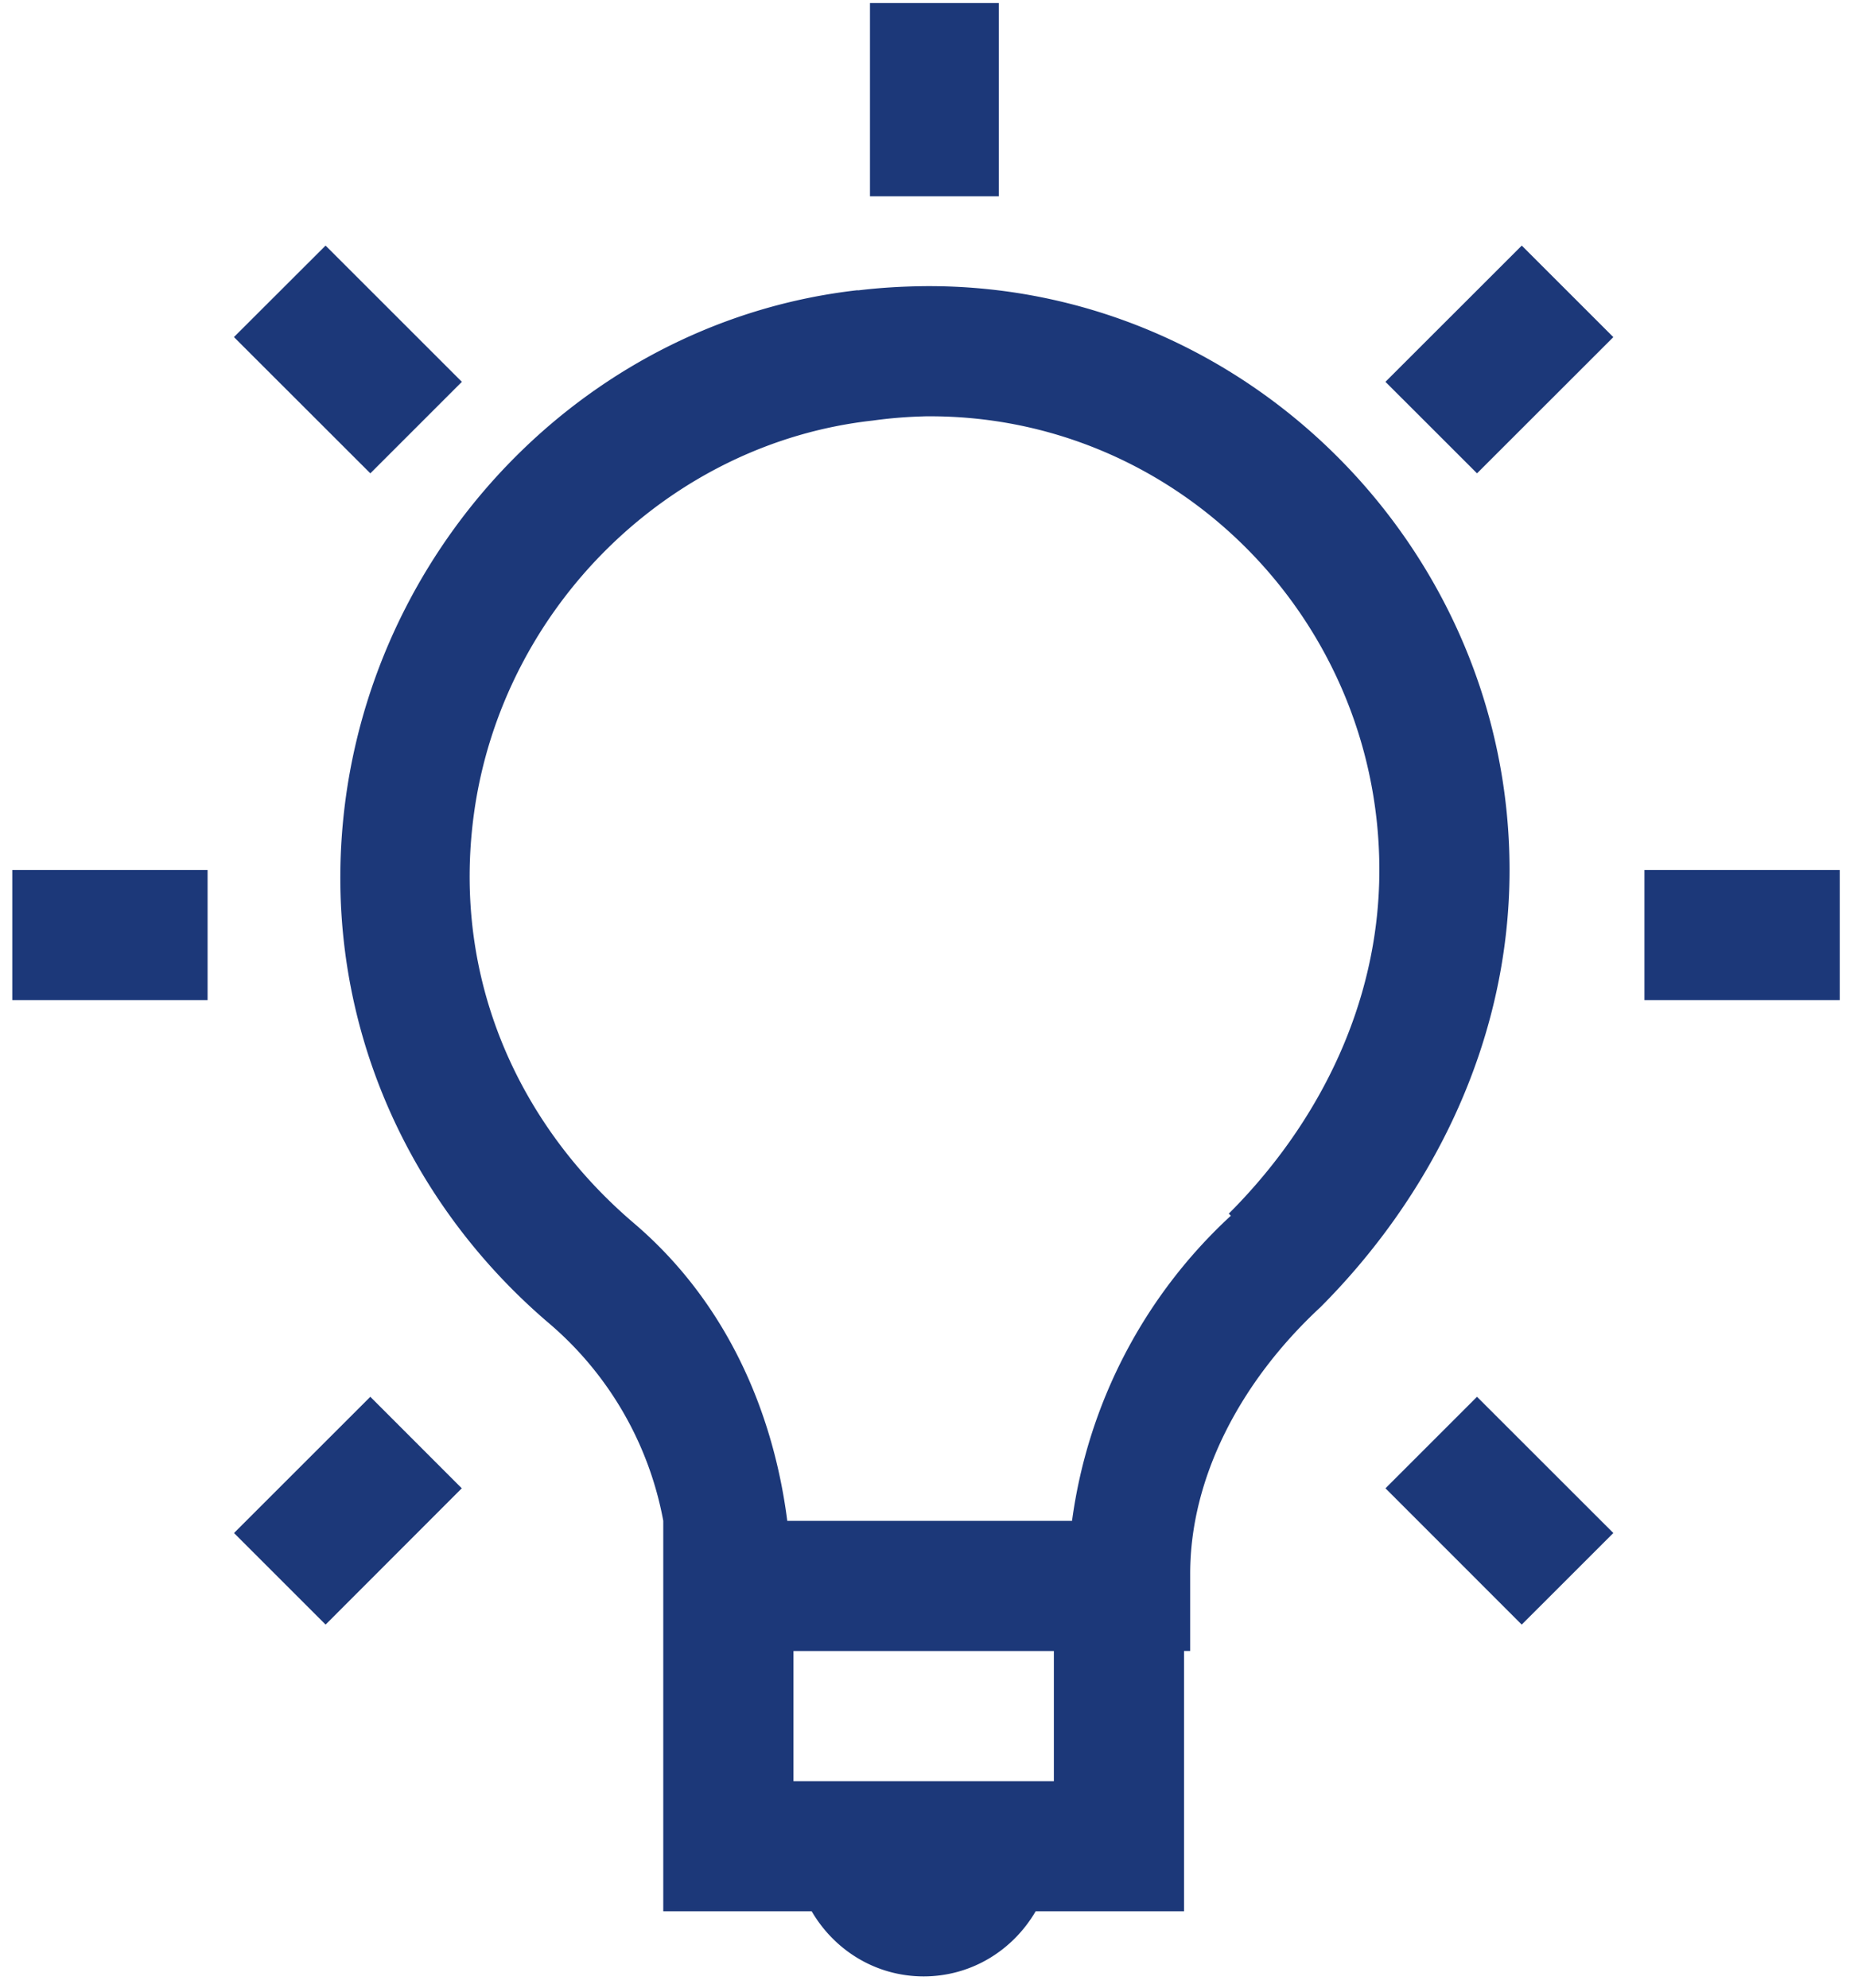
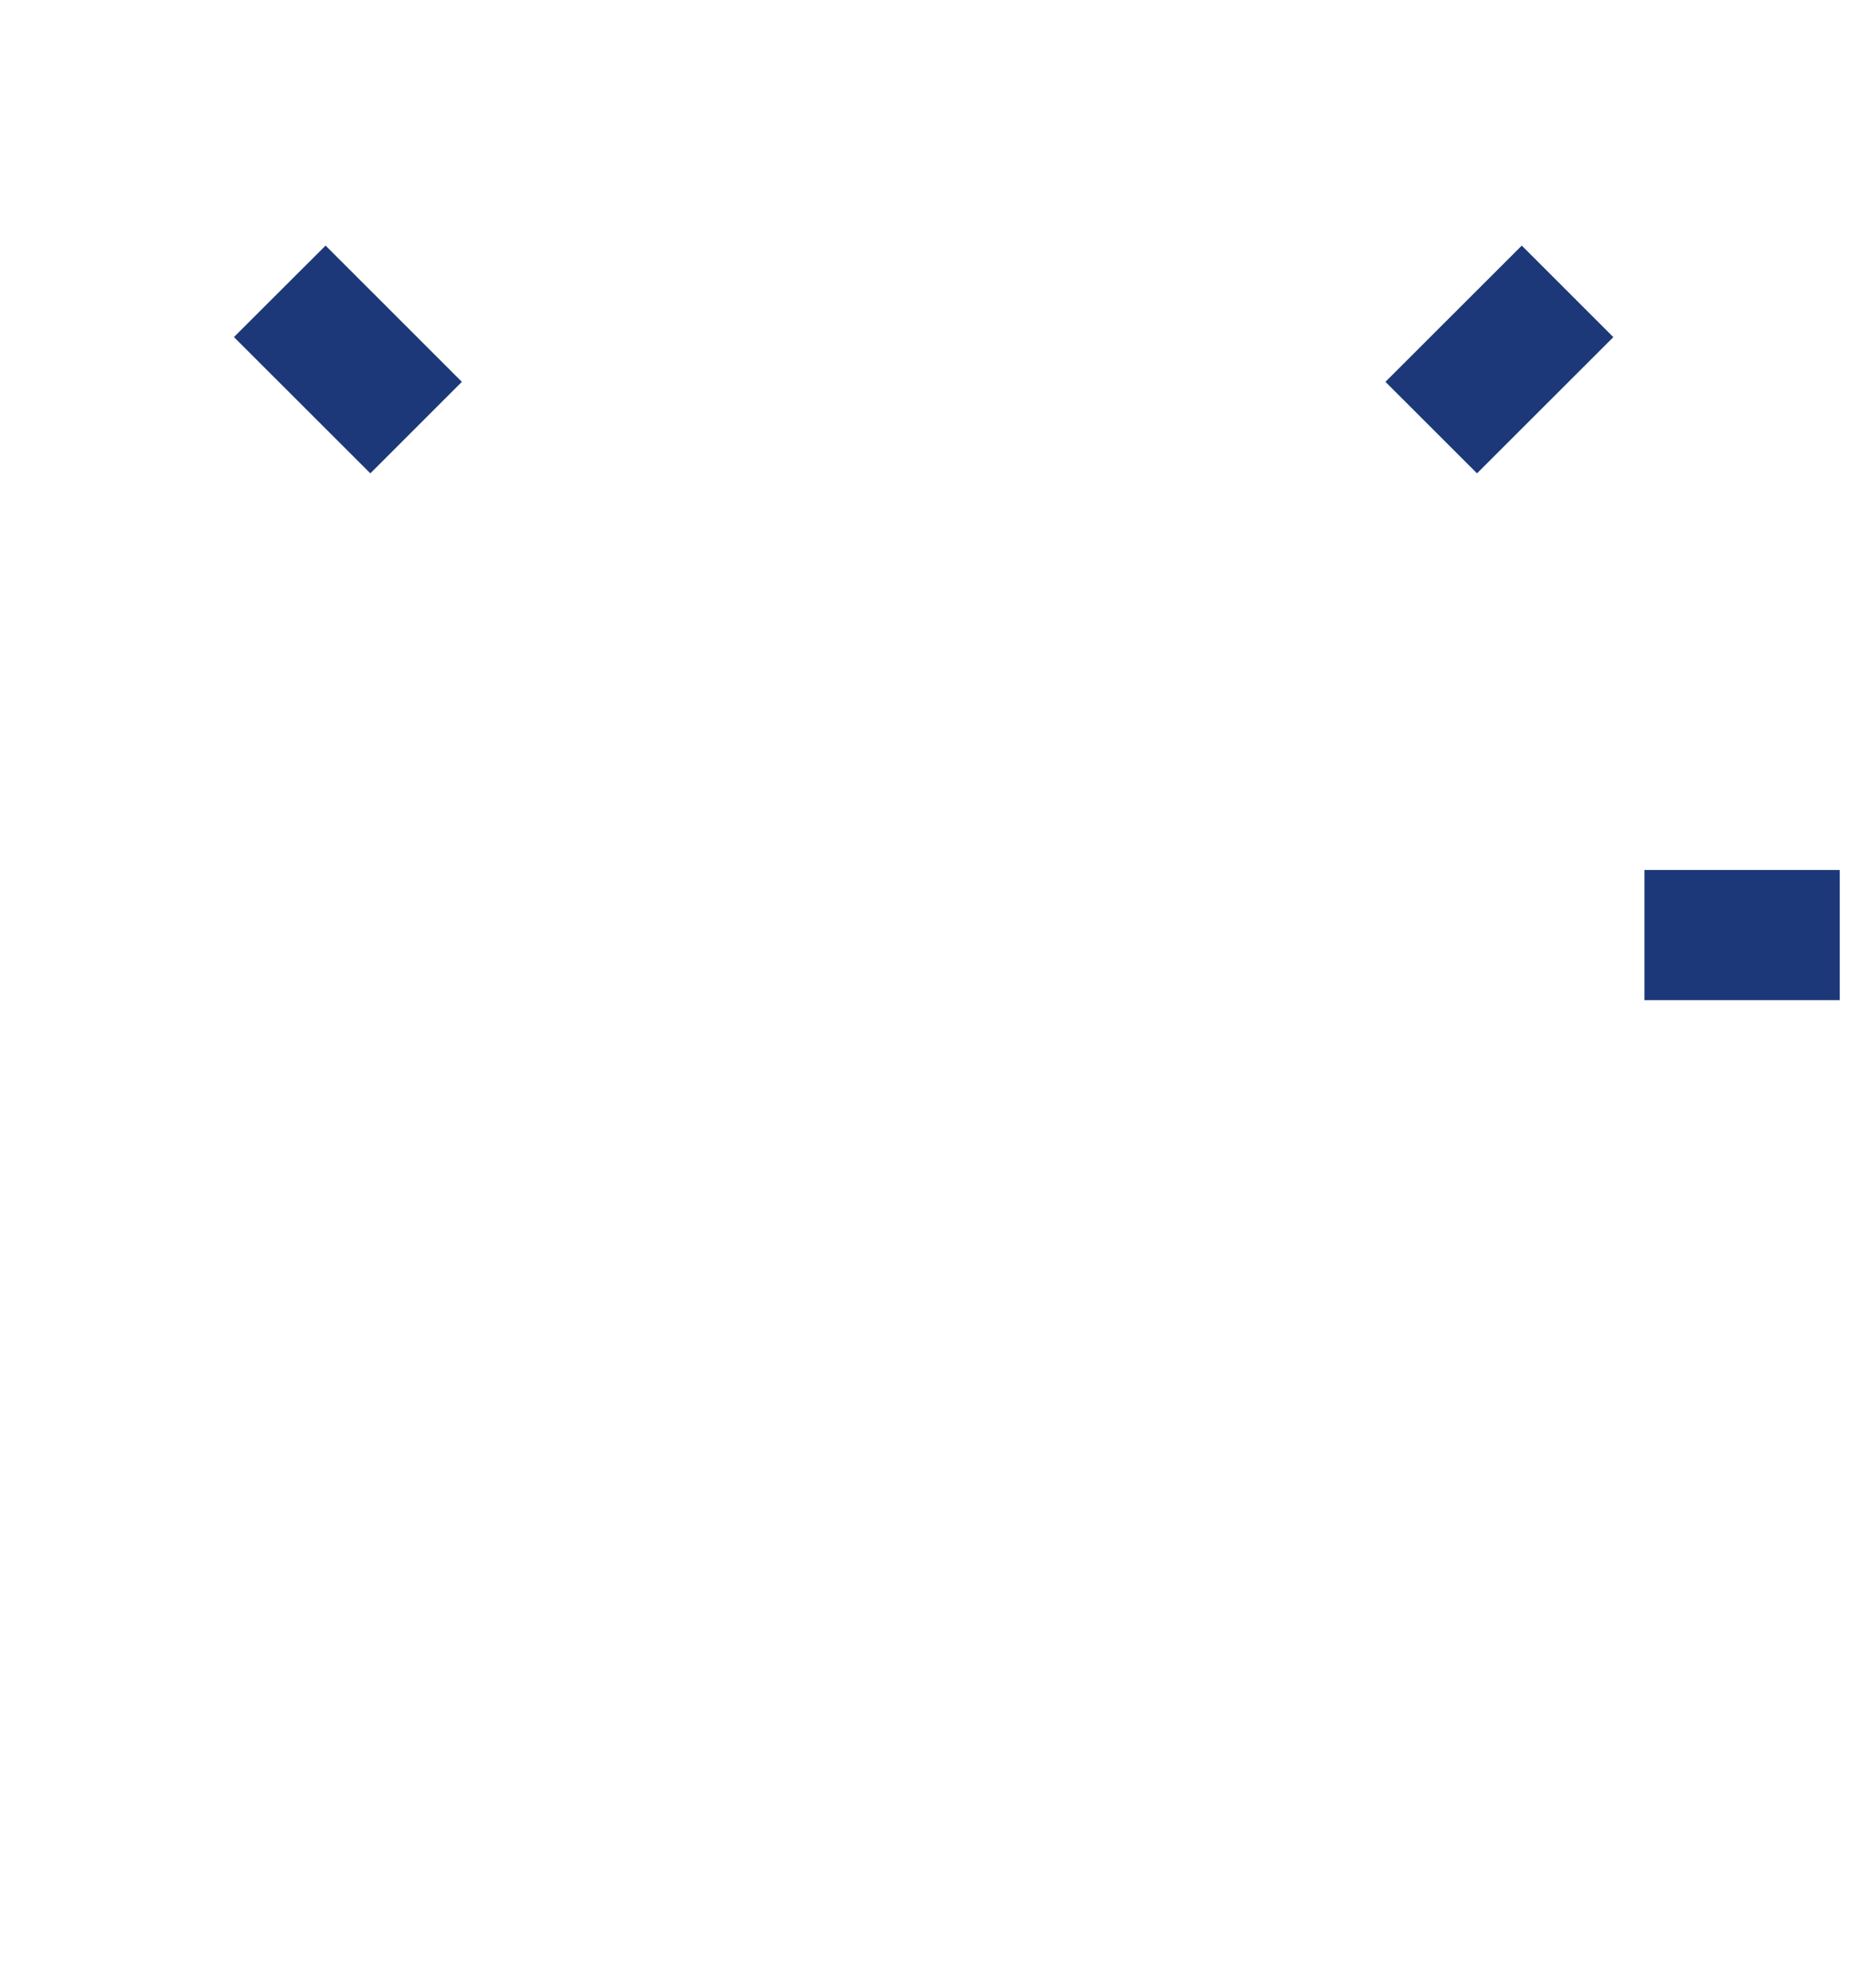
<svg xmlns="http://www.w3.org/2000/svg" width="67" height="72" fill="none">
  <path d="M8.473 12.21l4.939 4.936 3.315-3.315-4.936-4.935-3.318 3.313zm41.702 1.621l3.317 3.315 4.937-4.934-3.316-3.316-4.938 4.935zm9.381 22.398v-4.715h7.073v4.715h-7.073z" fill="#1C3879" />
-   <path fill-rule="evenodd" clip-rule="evenodd" d="M11.791 8.896l.001-.001h-.002.001zm43.322 0v-.001h-.002.002zM.445 36.229v-4.715h7.073v4.715H.445zm8.03 19.302l4.937-4.935 3.312 3.315-4.932 4.937-3.317-3.317zm41.702-1.62l3.315-3.315 4.937 4.935-3.318 3.317-4.934-4.937zM33.452 10.366c-.778.01-1.566.054-2.358.15h-.023a.155.155 0 00-.048 0c-9.562 1.097-17.173 8.823-18.495 18.343-1.056 7.662 2.103 14.61 7.367 19.085a12.35 12.35 0 014.126 7.144v14.146h5.376c.82 1.407 2.317 2.357 4.055 2.357 1.737 0 3.234-.95 4.055-2.357h5.375v-9.431h.222v-2.8c0-3.457 1.797-6.942 4.715-9.65 3.904-3.91 6.851-9.462 6.851-15.84 0-11.646-9.586-21.256-21.218-21.147zm16.503 21.148c0-9.1-7.391-16.56-16.503-16.433l-.005.002a16.4 16.4 0 00-1.839.151c-7.384.818-13.41 6.79-14.44 14.217-.83 6.017 1.652 11.345 5.818 14.881 3.275 2.806 5.008 6.717 5.526 10.758h10.313a18.37 18.37 0 015.752-11.053l-.075-.075c3.166-3.164 5.453-7.511 5.453-12.448zM38.167 59.805h-9.43v4.716h9.43v-4.716zM36.174.111v7h-4.667v-7h4.667z" fill="#1C3879" />
</svg>